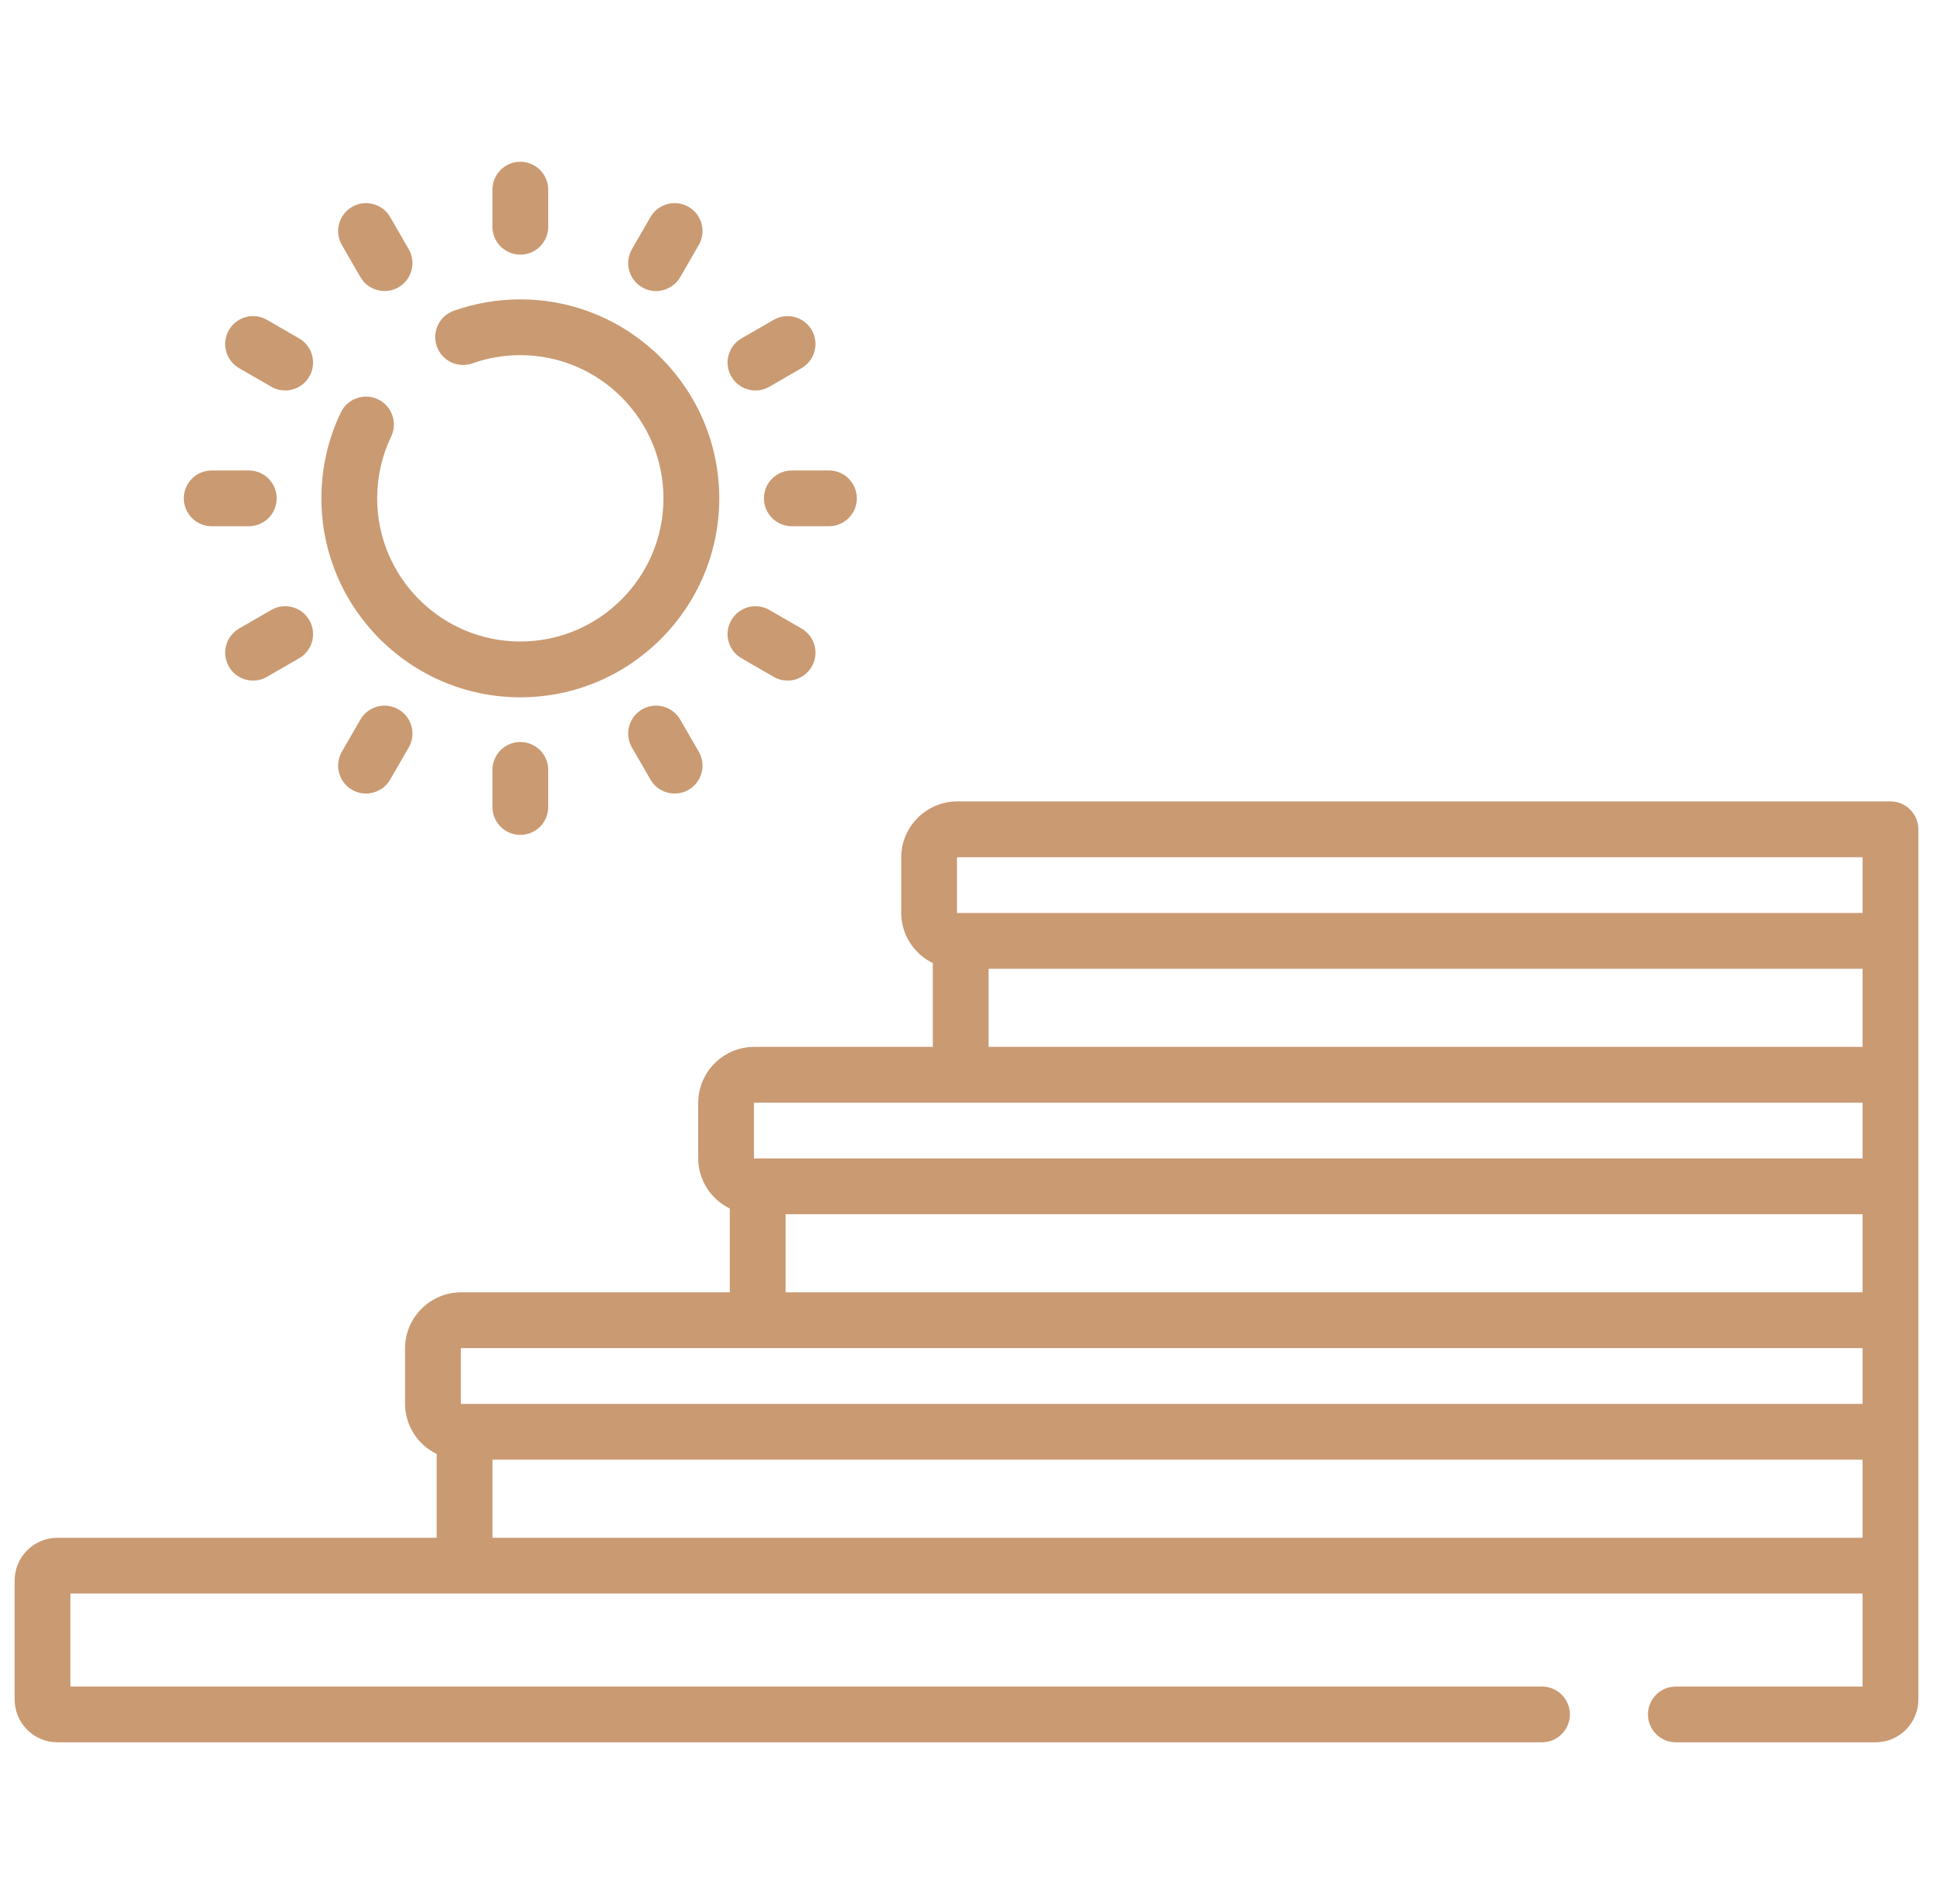
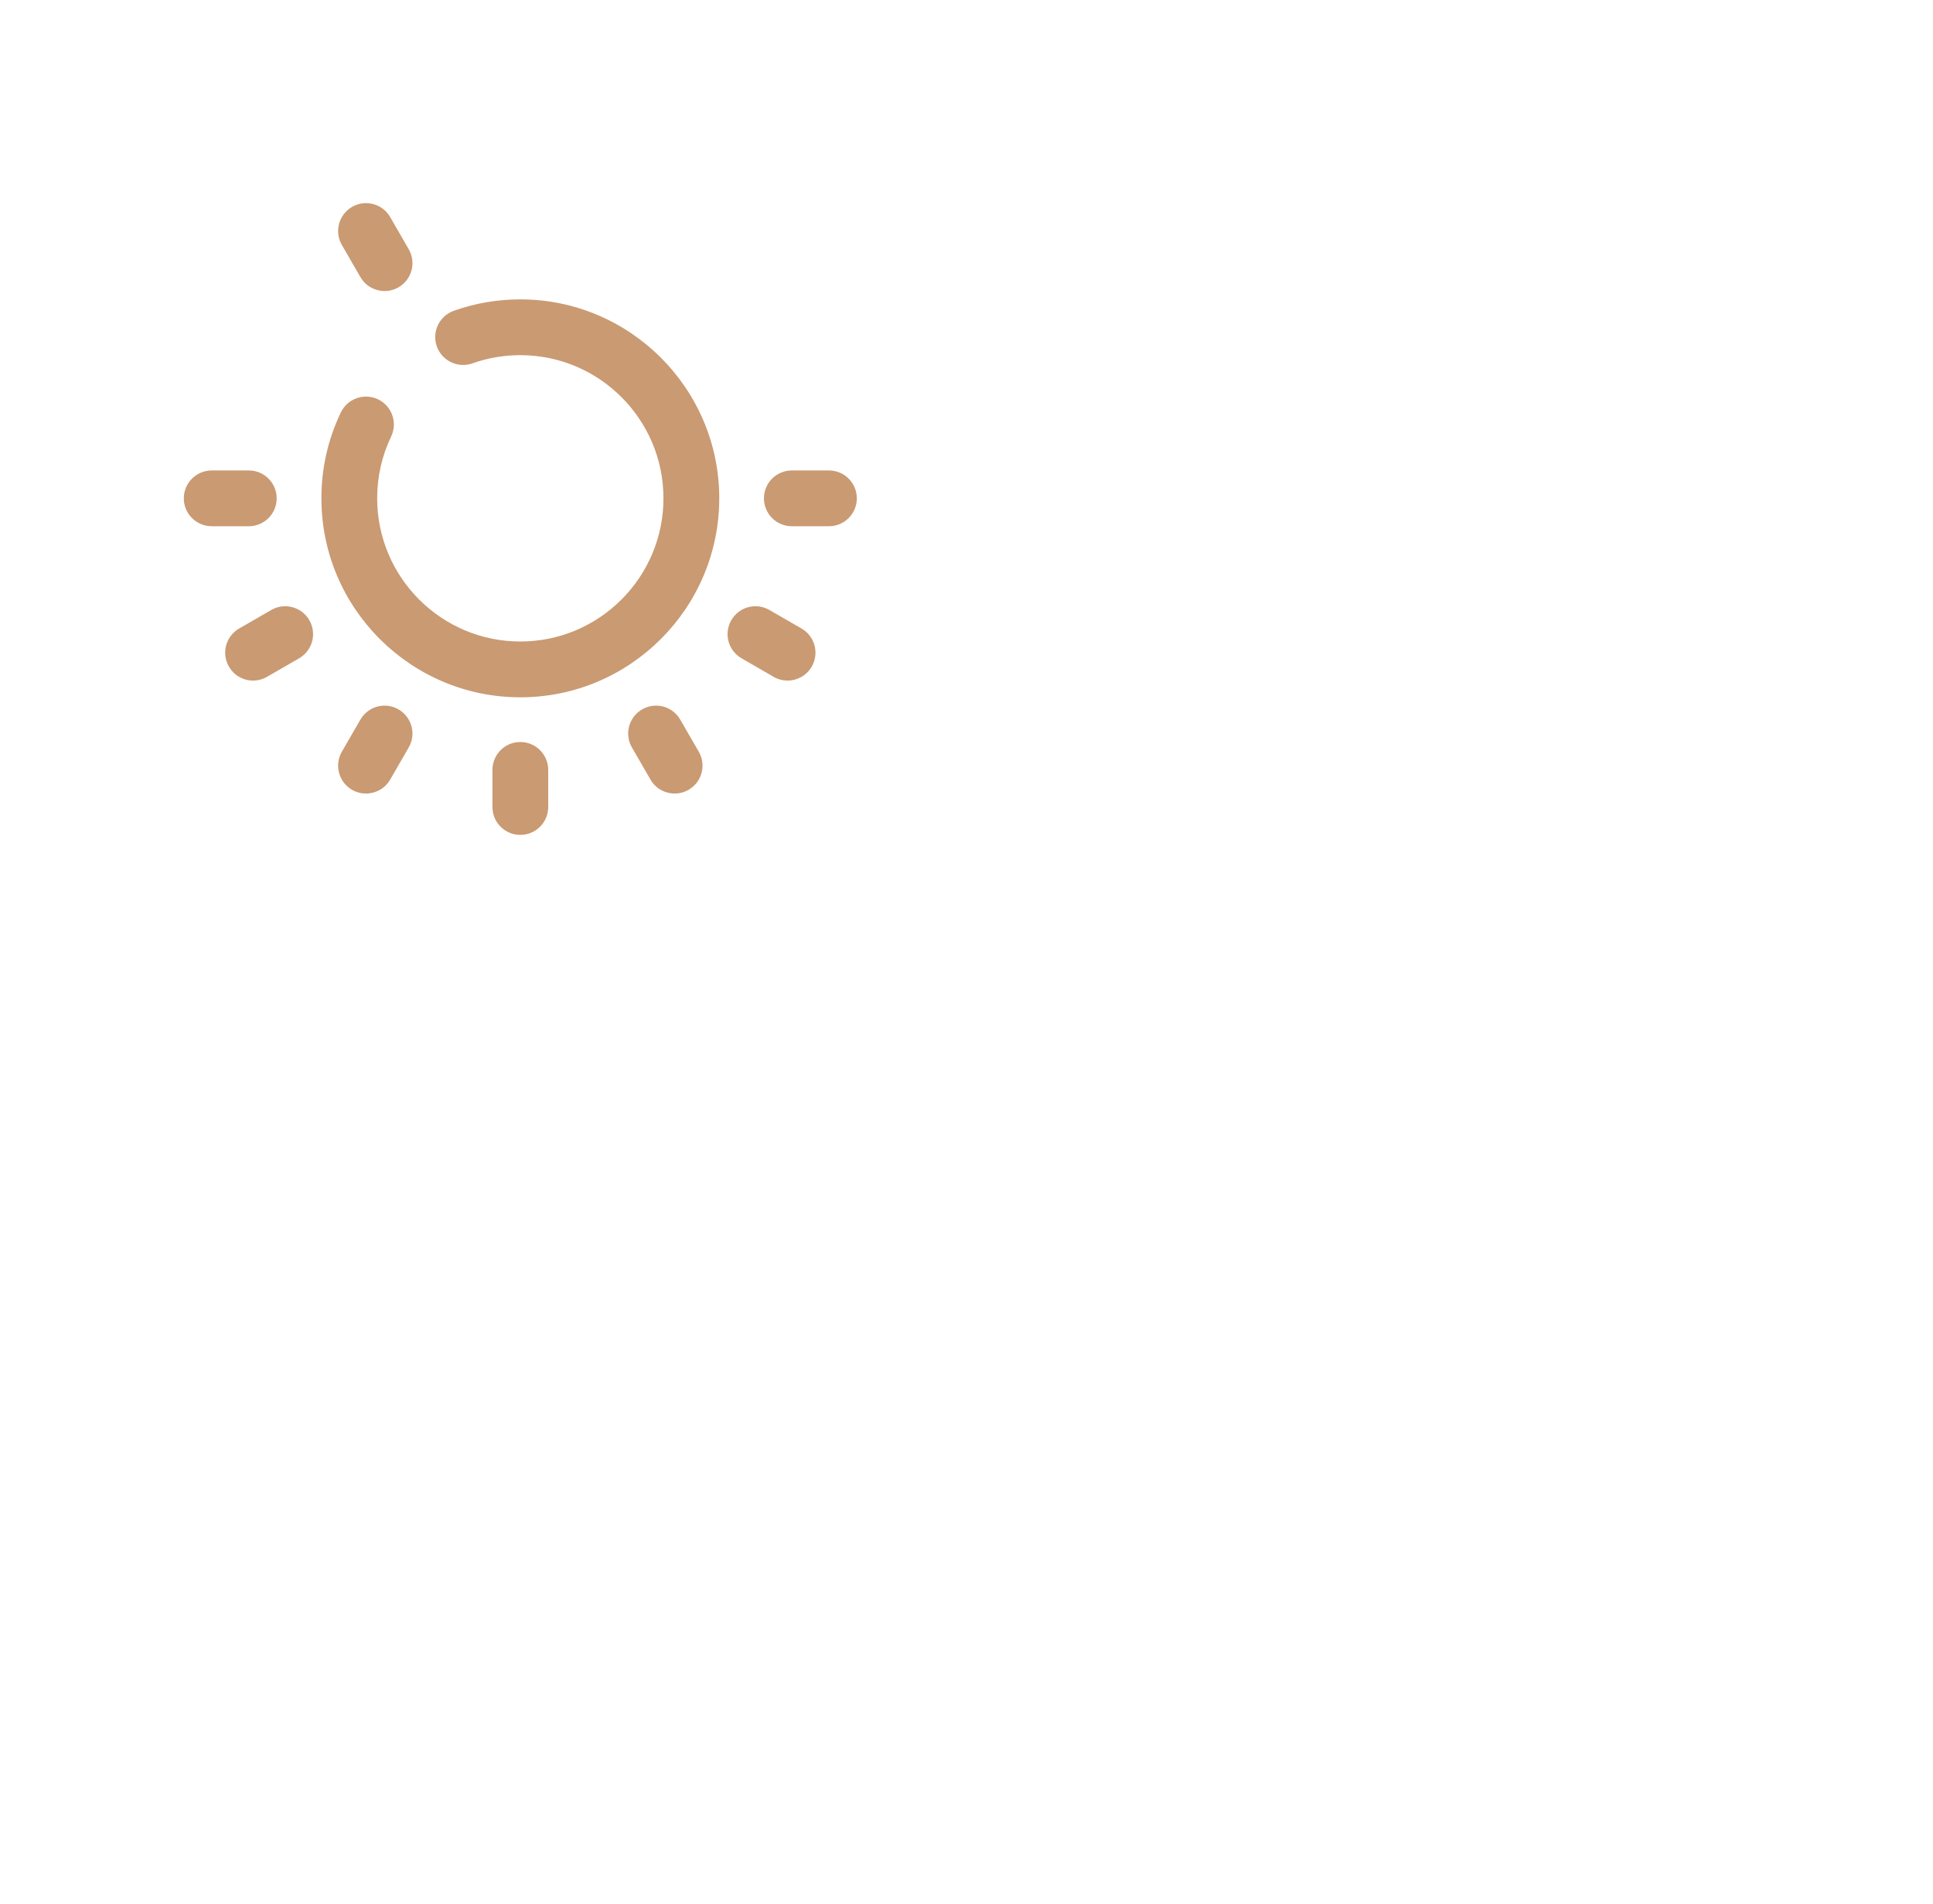
<svg xmlns="http://www.w3.org/2000/svg" width="66" height="65" viewBox="0 0 66 65" fill="none">
  <g clip-path="url(#clip0_12_121)">
-     <path d="M64.548 27.358H32.686C31.63 27.358 30.771 28.218 30.771 29.273V31.157C30.771 31.912 31.212 32.566 31.85 32.877V35.737H25.754C24.698 35.737 23.839 36.596 23.839 37.652V39.535C23.839 40.291 24.28 40.944 24.918 41.255V44.116H15.745C14.689 44.116 13.83 44.975 13.83 46.031V47.914C13.83 48.67 14.272 49.323 14.909 49.634V52.495H1.96C1.155 52.495 0.5 53.15 0.5 53.955V58.018C0.5 58.823 1.155 59.477 1.96 59.477H52.649C53.175 59.477 53.602 59.051 53.602 58.525C53.602 57.999 53.175 57.573 52.649 57.573H2.404V54.399H63.596V57.573H57.22C56.694 57.573 56.268 57.999 56.268 58.525C56.268 59.051 56.694 59.477 57.22 59.477H64.04C64.845 59.477 65.5 58.823 65.5 58.018V28.311C65.5 27.785 65.074 27.358 64.548 27.358ZM32.675 29.273C32.675 29.267 32.68 29.263 32.686 29.263H63.596V31.167H32.686C32.68 31.167 32.675 31.162 32.675 31.157V29.273ZM33.754 33.071H63.596V35.737H33.754V33.071ZM25.743 37.652C25.743 37.646 25.748 37.642 25.754 37.642H63.596V39.546H25.754C25.748 39.546 25.743 39.541 25.743 39.535V37.652ZM26.822 41.45H63.596V44.116H26.822V41.45ZM15.734 46.031C15.734 46.025 15.739 46.02 15.745 46.02H63.596V47.925H15.745C15.739 47.925 15.734 47.92 15.734 47.914V46.031ZM16.814 52.495V49.829H63.596V52.495H16.814Z" fill="#CA9A72" />
    <path d="M17.766 23.804C21.511 23.804 24.558 20.757 24.558 17.012C24.558 13.267 21.511 10.22 17.766 10.22C16.986 10.22 16.222 10.351 15.494 10.609C14.999 10.785 14.739 11.329 14.915 11.825C15.091 12.32 15.636 12.579 16.131 12.404C16.654 12.218 17.204 12.124 17.766 12.124C20.461 12.124 22.653 14.317 22.653 17.012C22.653 19.707 20.461 21.899 17.766 21.899C15.07 21.899 12.878 19.707 12.878 17.012C12.878 16.273 13.039 15.563 13.355 14.902C13.582 14.428 13.382 13.86 12.908 13.632C12.434 13.405 11.865 13.605 11.638 14.079C11.197 14.999 10.974 15.985 10.974 17.012C10.974 20.757 14.021 23.804 17.766 23.804Z" fill="#CA9A72" />
-     <path d="M17.766 8.693C18.291 8.693 18.718 8.267 18.718 7.741V6.475C18.718 5.949 18.291 5.522 17.766 5.522C17.24 5.522 16.814 5.949 16.814 6.475V7.741C16.814 8.267 17.24 8.693 17.766 8.693Z" fill="#CA9A72" />
    <path d="M16.814 26.282V27.549C16.814 28.075 17.24 28.501 17.766 28.501C18.291 28.501 18.718 28.075 18.718 27.549V26.282C18.718 25.756 18.291 25.33 17.766 25.33C17.24 25.33 16.814 25.756 16.814 26.282Z" fill="#CA9A72" />
    <path d="M12.306 9.459C12.482 9.765 12.802 9.935 13.131 9.935C13.293 9.935 13.457 9.894 13.606 9.808C14.062 9.545 14.218 8.963 13.955 8.507L13.322 7.41C13.059 6.955 12.476 6.799 12.021 7.062C11.566 7.325 11.41 7.907 11.672 8.362L12.306 9.459Z" fill="#CA9A72" />
    <path d="M21.925 24.216C21.469 24.479 21.313 25.061 21.576 25.516L22.21 26.613C22.386 26.919 22.706 27.089 23.035 27.089C23.197 27.089 23.36 27.048 23.51 26.962C23.966 26.699 24.122 26.116 23.859 25.661L23.225 24.564C22.962 24.109 22.38 23.953 21.925 24.216Z" fill="#CA9A72" />
-     <path d="M8.164 12.568L9.261 13.201C9.411 13.288 9.575 13.329 9.736 13.329C10.065 13.329 10.385 13.158 10.562 12.853C10.825 12.397 10.669 11.815 10.213 11.552L9.116 10.919C8.661 10.656 8.079 10.812 7.816 11.267C7.553 11.723 7.709 12.305 8.164 12.568Z" fill="#CA9A72" />
    <path d="M25.318 22.472L26.415 23.105C26.565 23.192 26.729 23.233 26.89 23.233C27.219 23.233 27.539 23.062 27.716 22.756C27.979 22.301 27.823 21.719 27.367 21.456L26.27 20.823C25.815 20.56 25.233 20.715 24.97 21.171C24.706 21.626 24.863 22.209 25.318 22.472Z" fill="#CA9A72" />
    <path d="M7.229 17.964H8.495C9.021 17.964 9.447 17.538 9.447 17.012C9.447 16.486 9.021 16.06 8.495 16.06H7.229C6.703 16.06 6.276 16.486 6.276 17.012C6.276 17.538 6.703 17.964 7.229 17.964Z" fill="#CA9A72" />
    <path d="M26.084 17.012C26.084 17.538 26.51 17.964 27.036 17.964H28.303C28.829 17.964 29.255 17.538 29.255 17.012C29.255 16.486 28.829 16.06 28.303 16.06H27.036C26.51 16.06 26.084 16.486 26.084 17.012Z" fill="#CA9A72" />
    <path d="M9.261 20.823L8.164 21.456C7.709 21.719 7.553 22.301 7.816 22.756C7.992 23.062 8.312 23.233 8.641 23.233C8.803 23.233 8.966 23.192 9.116 23.105L10.213 22.472C10.669 22.209 10.825 21.626 10.562 21.171C10.299 20.715 9.716 20.56 9.261 20.823Z" fill="#CA9A72" />
-     <path d="M25.795 13.329C25.957 13.329 26.12 13.288 26.27 13.201L27.367 12.568C27.823 12.305 27.979 11.723 27.716 11.267C27.453 10.812 26.87 10.656 26.415 10.919L25.318 11.552C24.863 11.815 24.707 12.397 24.97 12.853C25.146 13.158 25.466 13.329 25.795 13.329Z" fill="#CA9A72" />
    <path d="M12.306 24.564L11.672 25.661C11.41 26.116 11.566 26.699 12.021 26.962C12.171 27.048 12.335 27.089 12.496 27.089C12.825 27.089 13.145 26.919 13.322 26.613L13.955 25.516C14.218 25.061 14.062 24.479 13.606 24.216C13.151 23.953 12.569 24.109 12.306 24.564Z" fill="#CA9A72" />
-     <path d="M21.925 9.808C22.075 9.894 22.239 9.936 22.4 9.936C22.729 9.936 23.049 9.765 23.226 9.459L23.859 8.362C24.122 7.907 23.966 7.325 23.51 7.062C23.055 6.799 22.473 6.955 22.21 7.41L21.576 8.507C21.313 8.963 21.469 9.545 21.925 9.808Z" fill="#CA9A72" />
  </g>
  <defs>
    <clipPath id="clip0_12_121">
      <rect width="65" height="65" fill="white" transform="translate(0.5)" />
    </clipPath>
  </defs>
</svg>